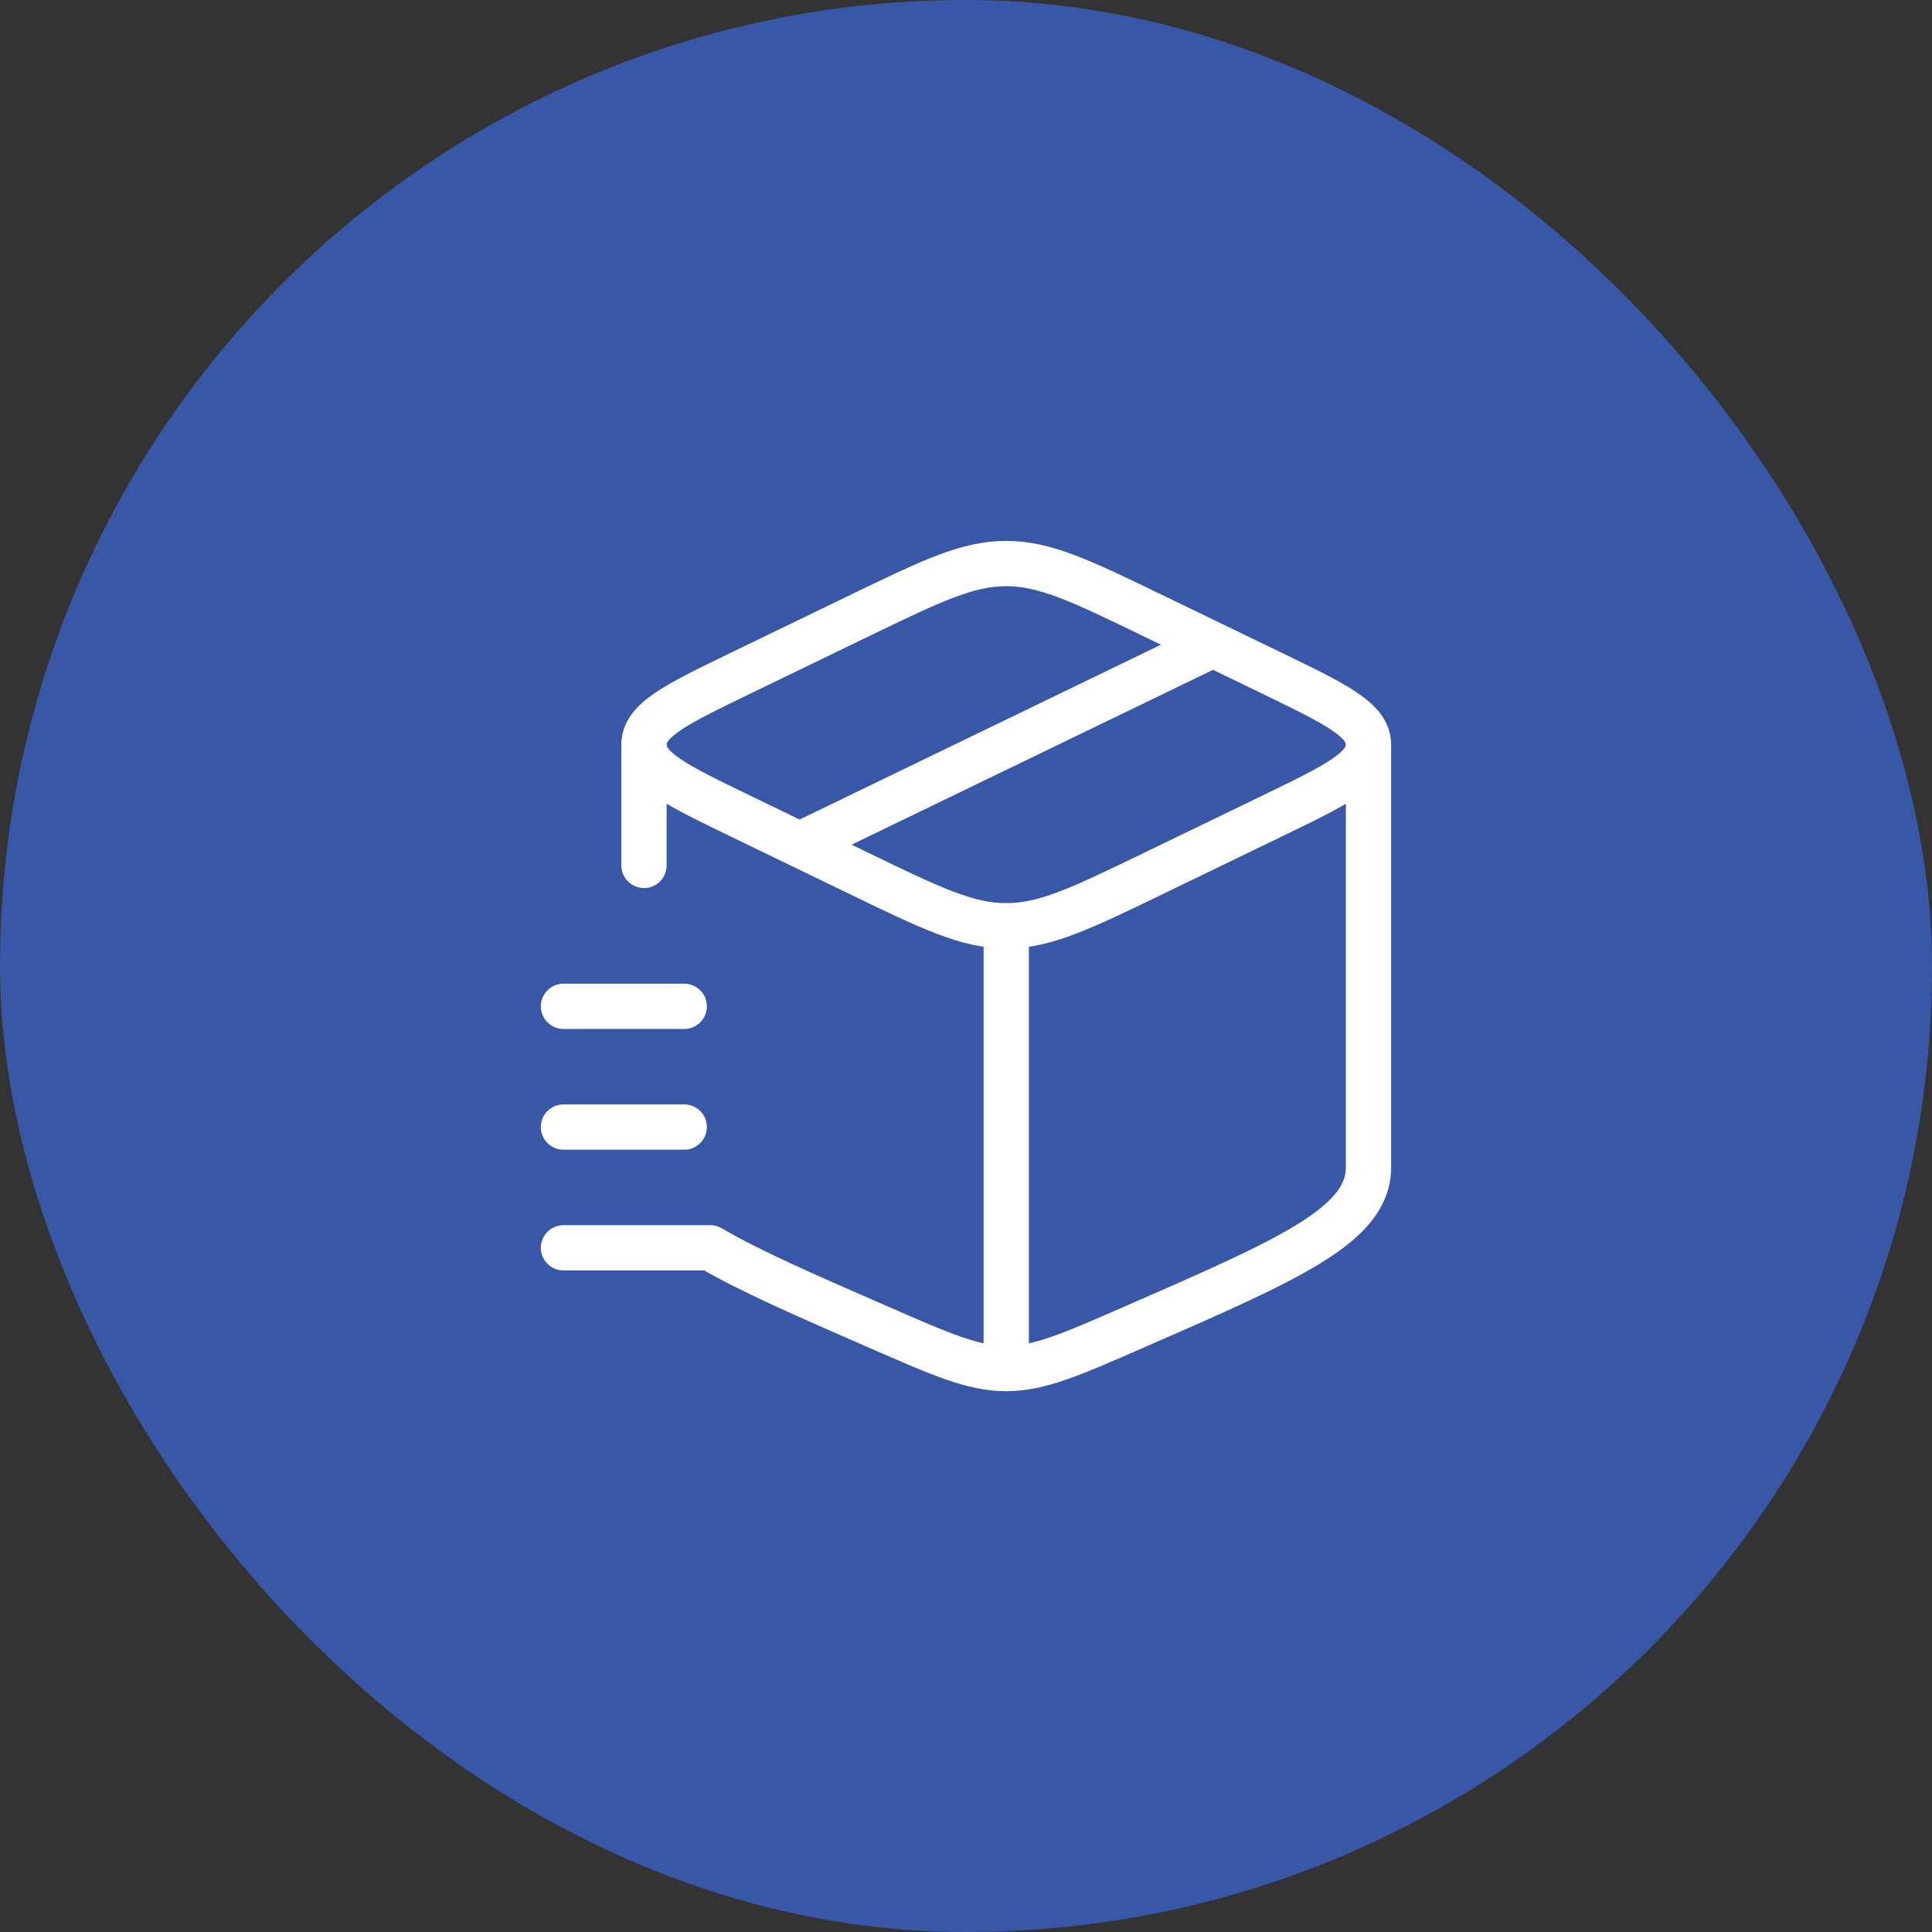
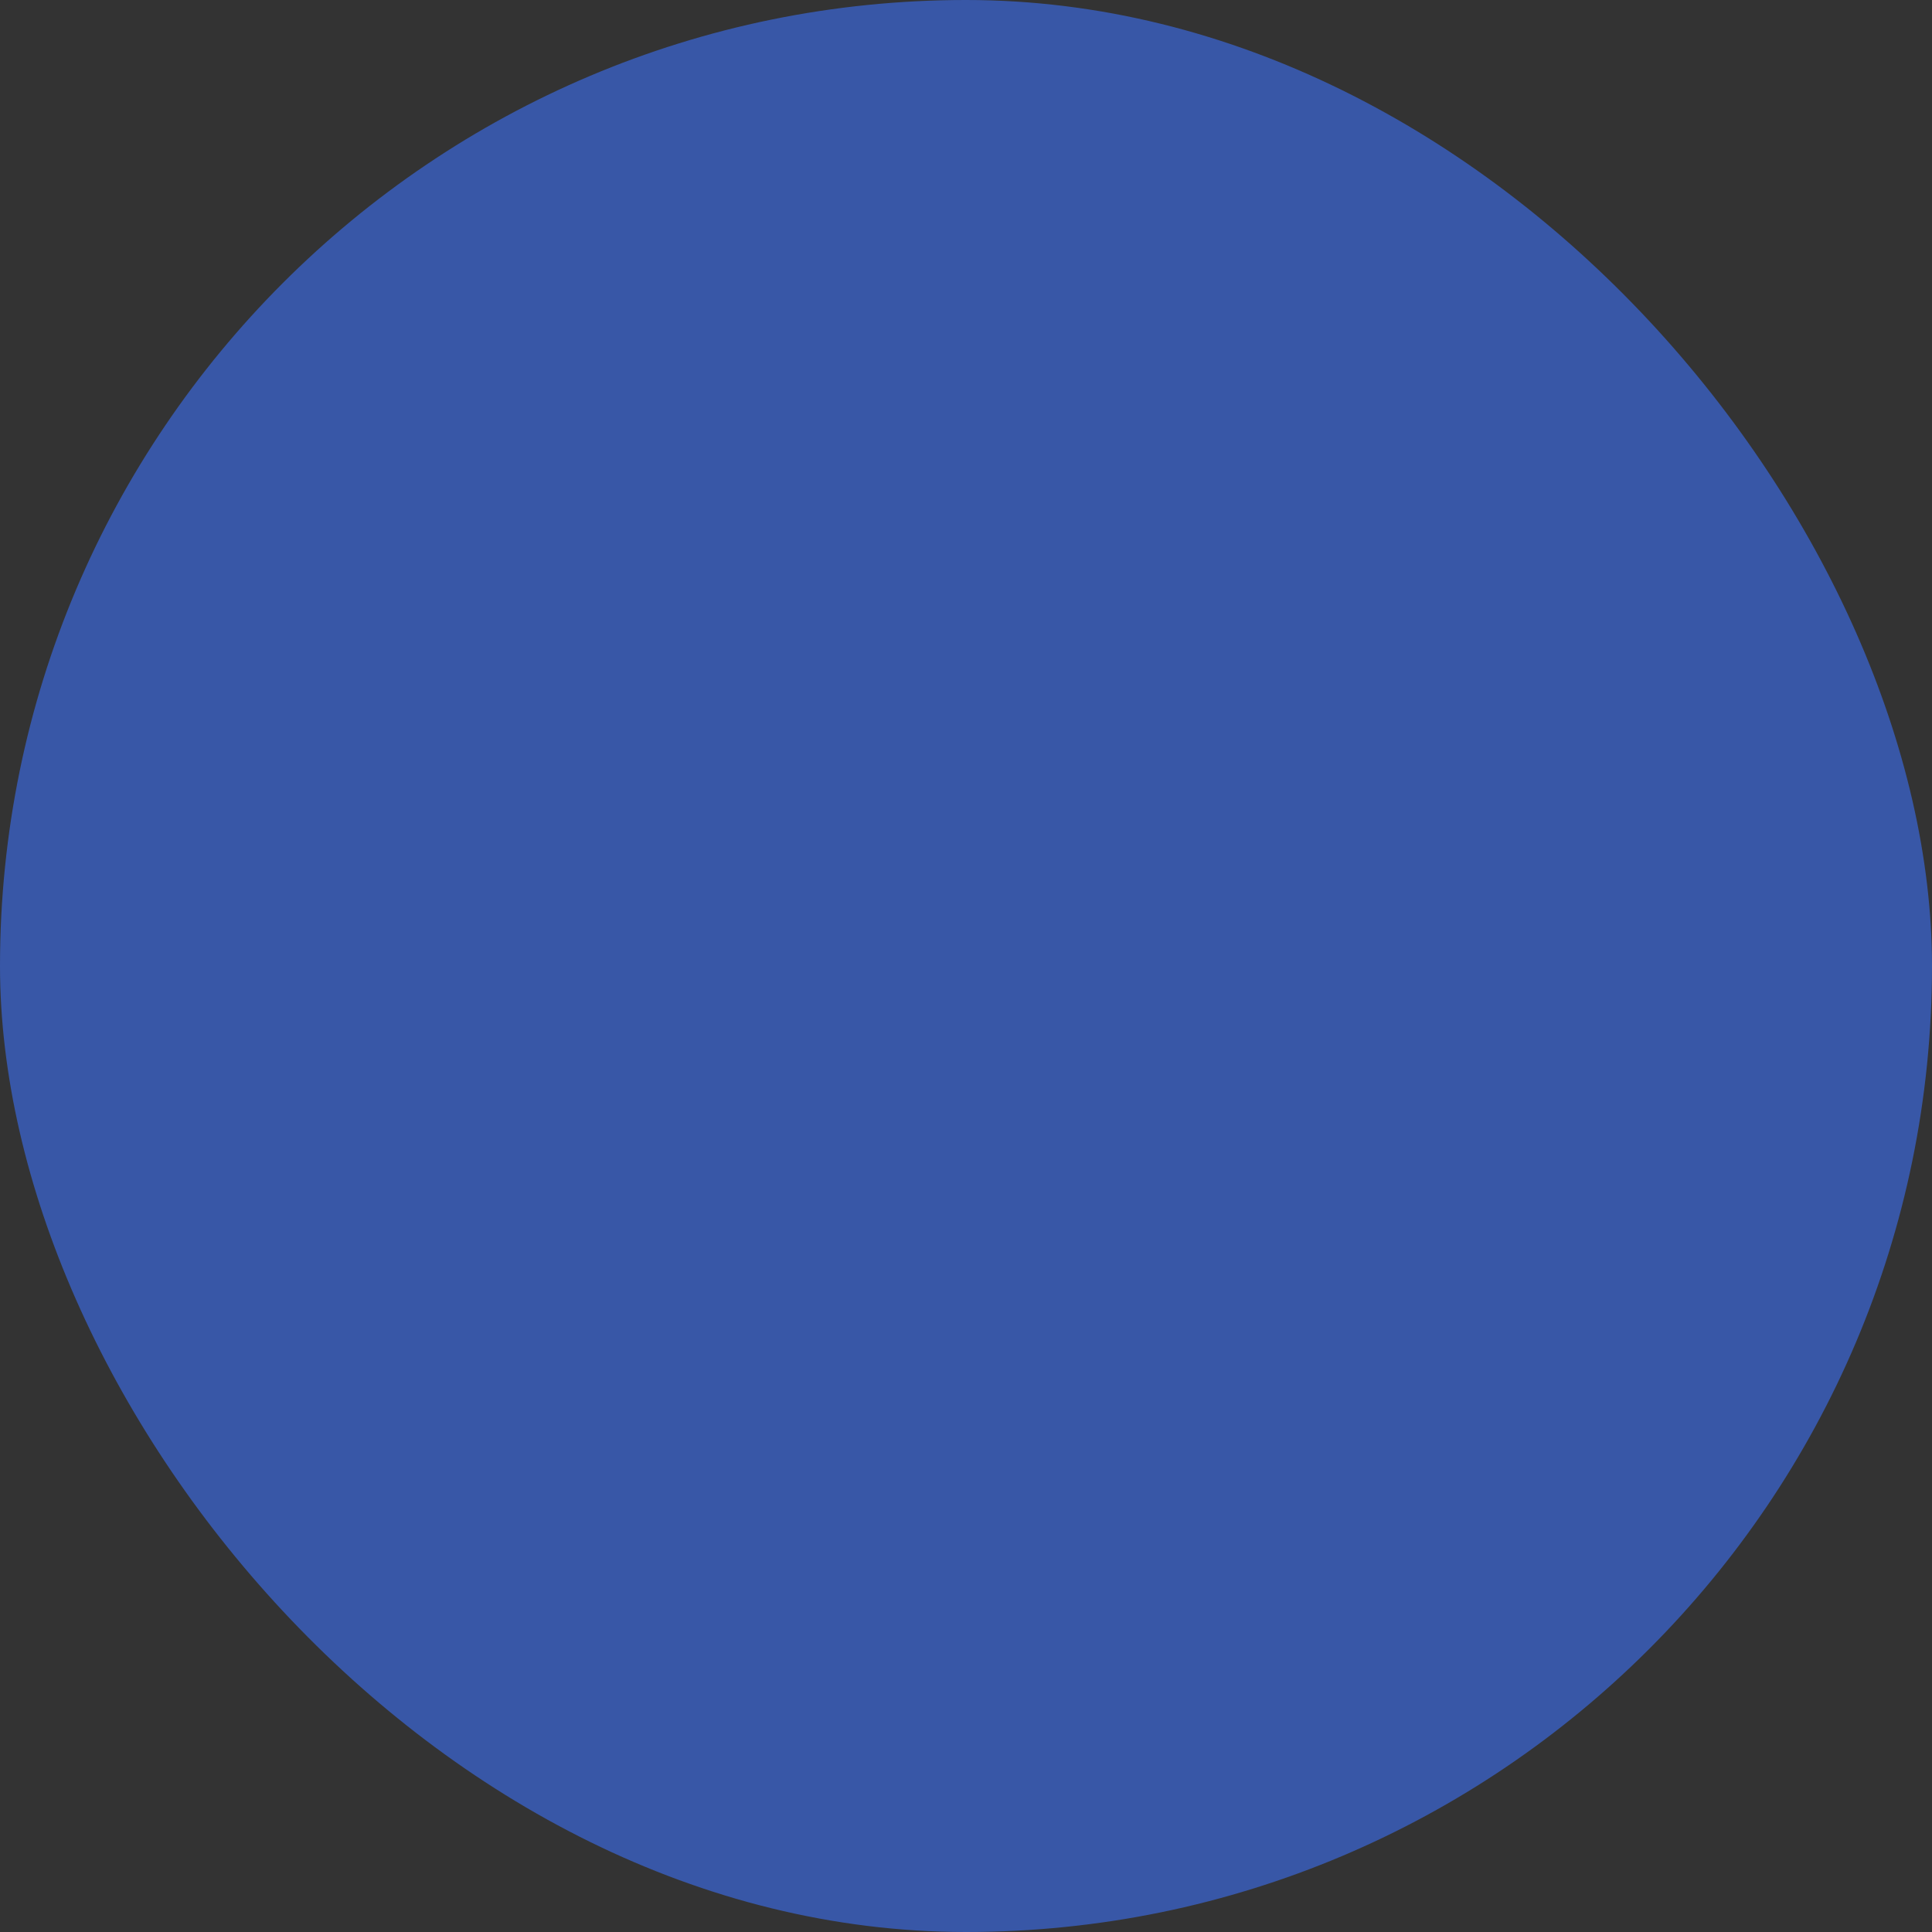
<svg xmlns="http://www.w3.org/2000/svg" width="64" height="64" viewBox="0 0 64 64" fill="none">
  <rect x="0" y="0" width="64" height="64" fill="#333333" stroke="none" />
  <rect width="64" height="64" rx="32" fill="#3857A7" />
-   <path d="M33.333 45.335C32.242 45.335 31.2 44.88 29.116 43.969C26.683 42.908 24.821 42.095 23.529 41.335H18.666M33.333 45.335C34.424 45.335 35.467 44.88 37.55 43.969C42.739 41.705 45.333 40.575 45.333 38.668V24.668M33.333 45.335V30.668M21.333 24.668V28.668" stroke="white" stroke-width="1.5" stroke-linecap="round" stroke-linejoin="round" />
-   <path d="M40.182 21.356L26.489 27.981M18.666 33.335H22.666M18.666 37.335H22.666M28.434 28.923L24.54 27.039C22.402 26.004 21.333 25.487 21.333 24.668C21.333 23.849 22.402 23.332 24.54 22.297L28.433 20.413C30.84 19.249 32.04 18.668 33.333 18.668C34.627 18.668 35.828 19.249 38.232 20.413L42.127 22.297C44.264 23.332 45.333 23.849 45.333 24.668C45.333 25.487 44.264 26.004 42.127 27.039L38.233 28.923C35.827 30.087 34.627 30.668 33.333 30.668C32.04 30.668 30.838 30.087 28.434 28.923Z" stroke="white" stroke-width="1.5" stroke-linecap="round" stroke-linejoin="round" />
</svg>